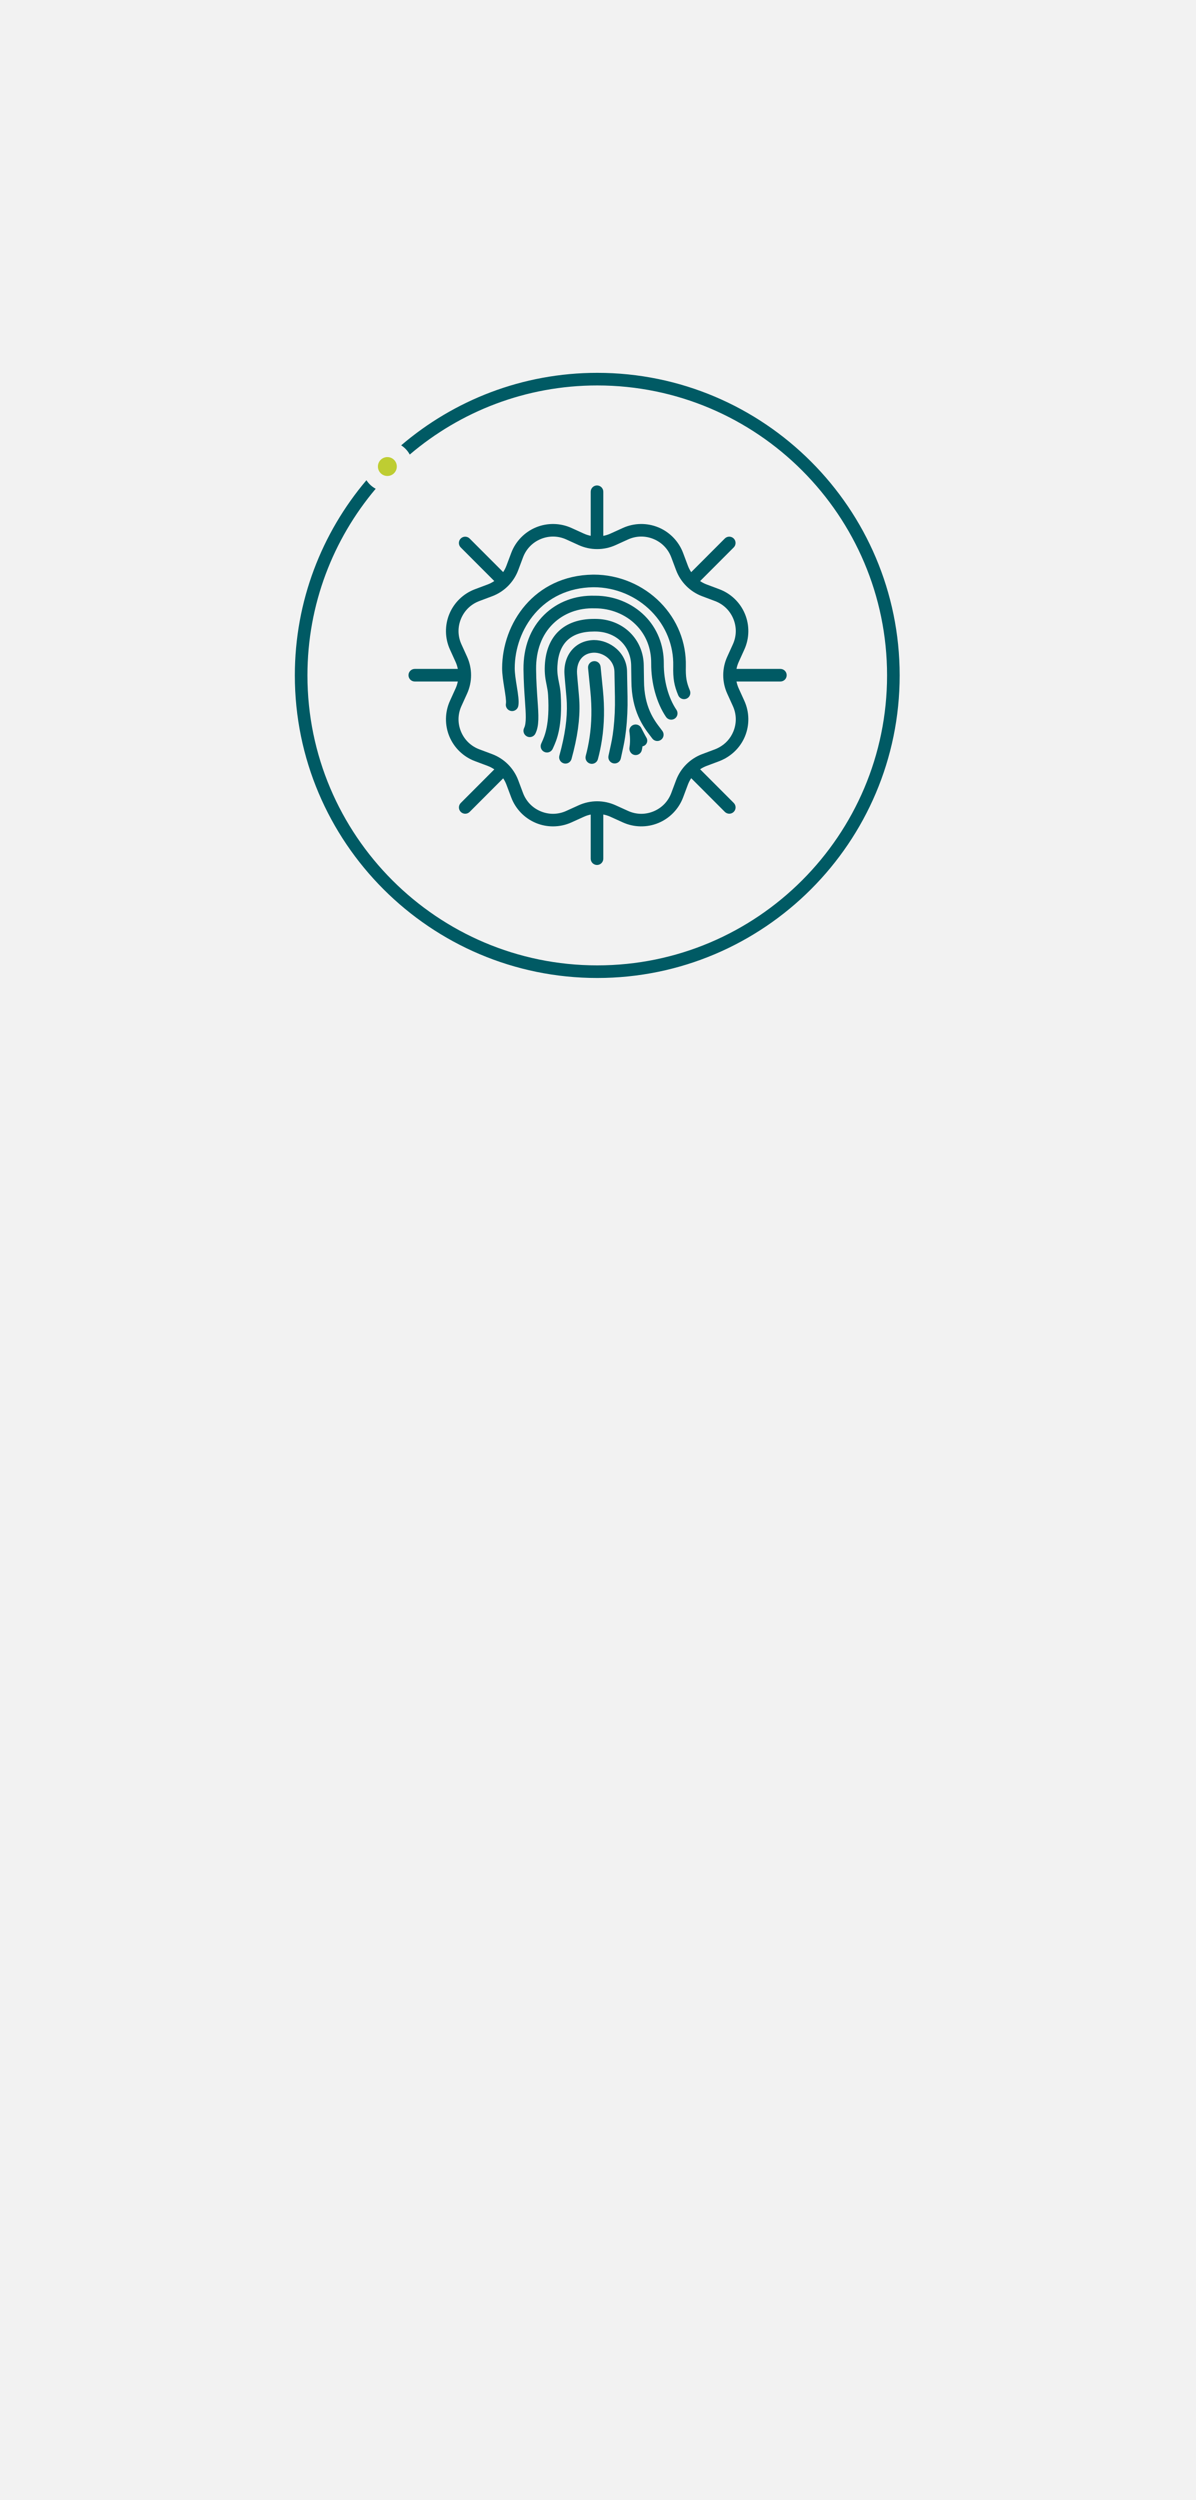
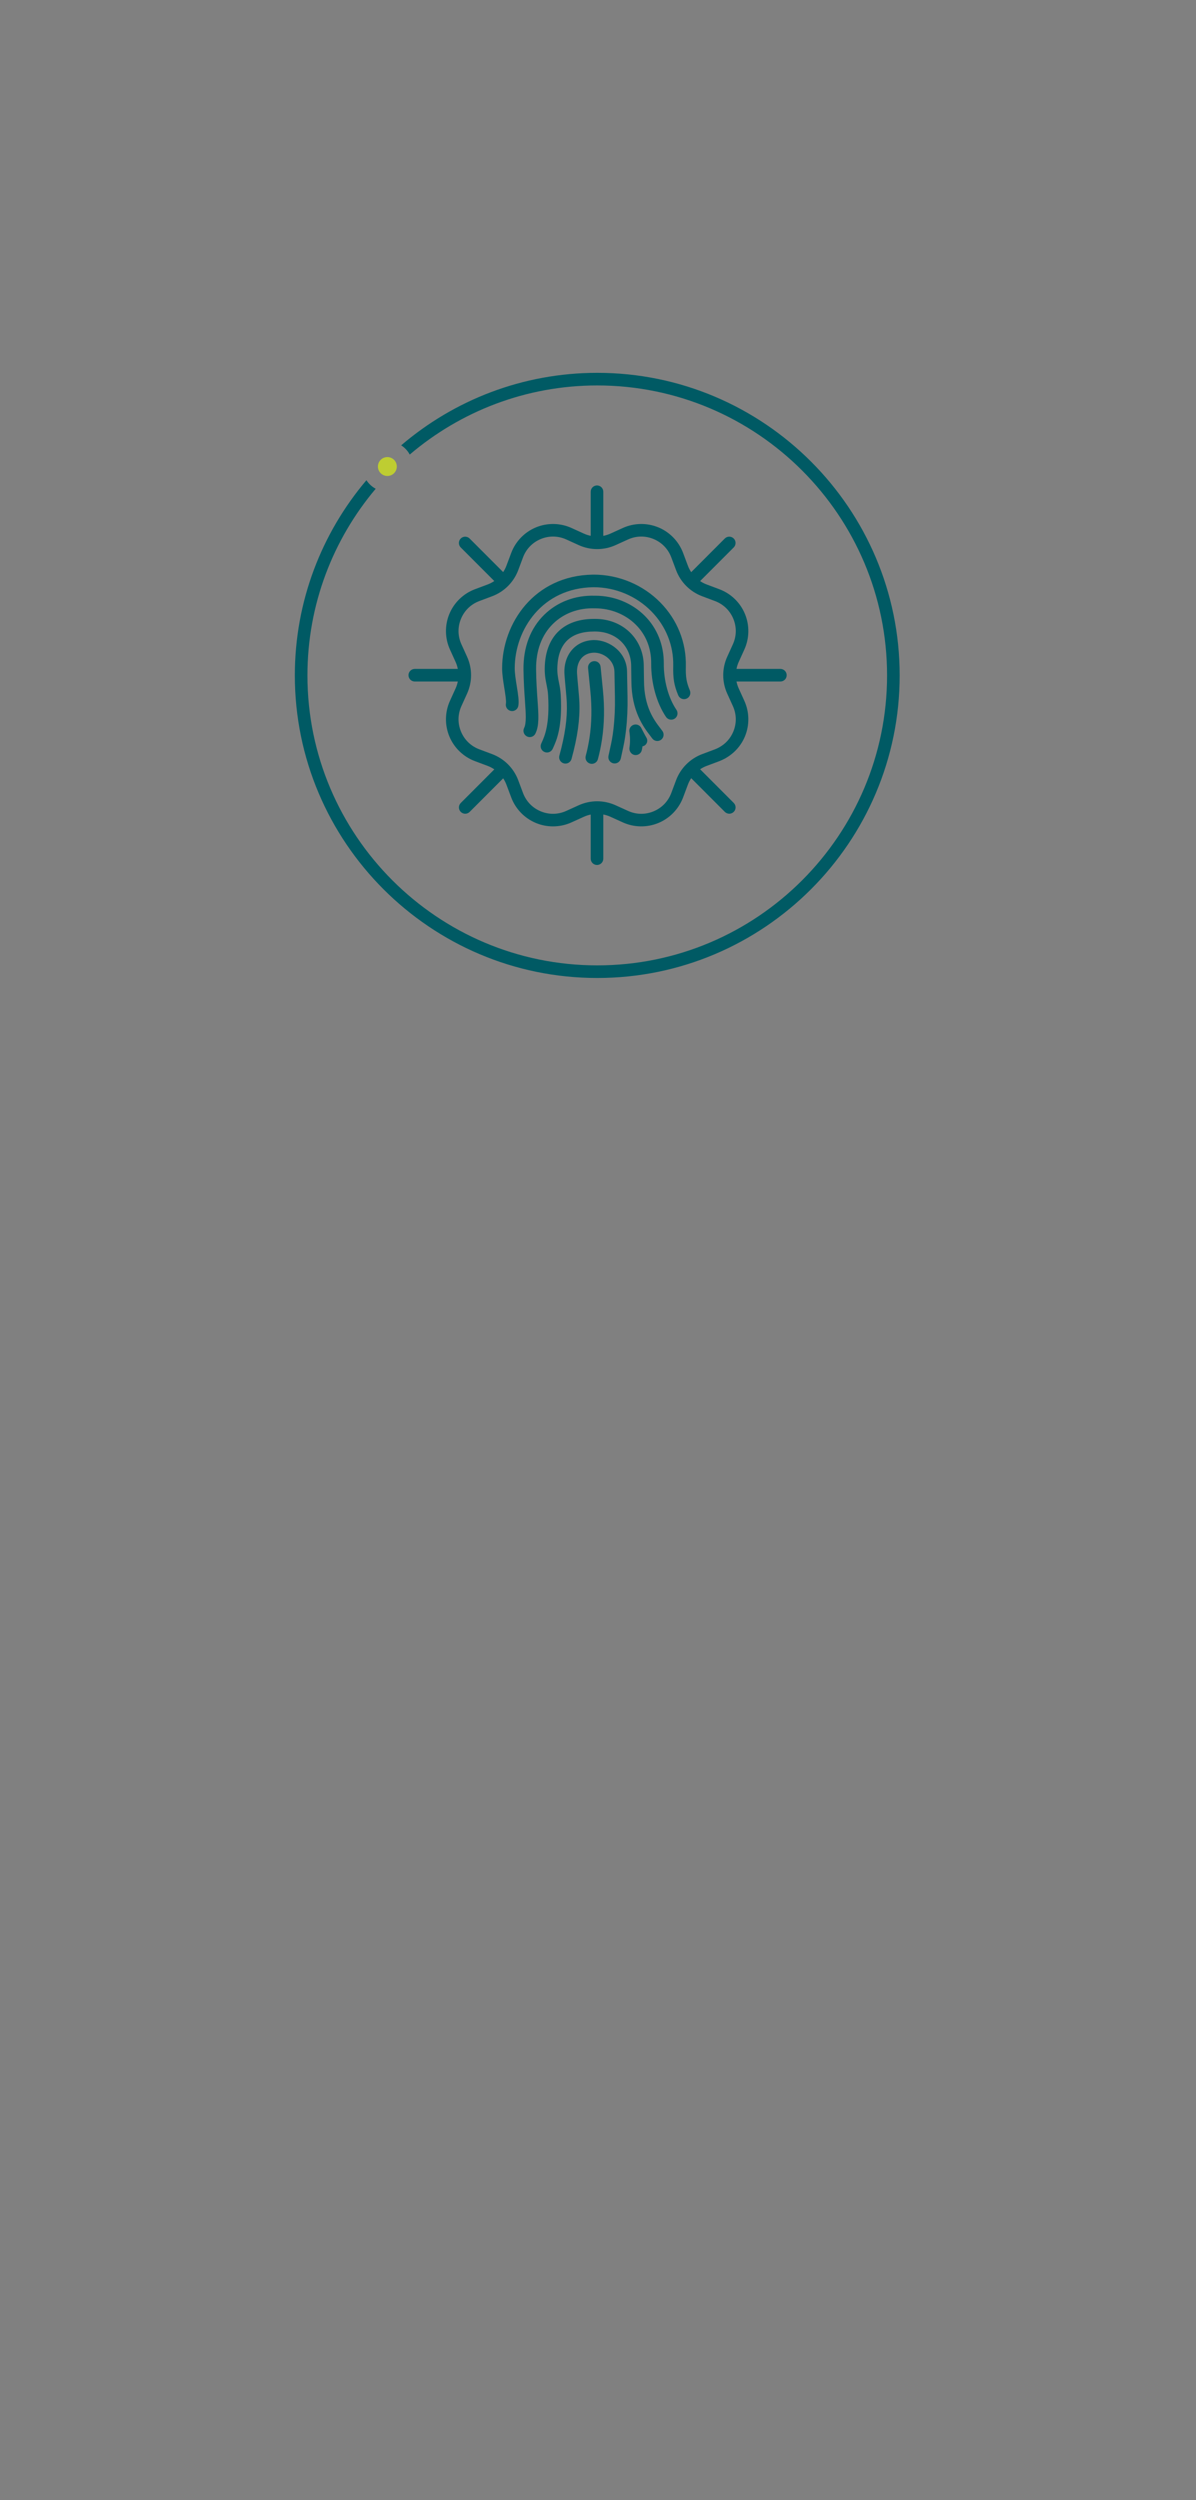
<svg xmlns="http://www.w3.org/2000/svg" width="784" height="1638" xml:space="preserve" overflow="hidden">
  <rect width="100%" height="100%" fill="#808080" stroke="none" />
  <defs>
    <clipPath id="clip0">
      <rect x="3576" y="38" width="784" height="1638" />
    </clipPath>
  </defs>
  <g clip-path="url(#clip0)" transform="translate(-3576 -38)">
-     <rect x="3576" y="38" width="784" height="1638" fill="#F2F2F2" />
    <g>
      <g>
        <g>
          <path d="M3967.51 282.272C3918.49 282.272 3873.62 300.188 3838.98 329.765 3841.32 331.273 3843.27 333.349 3844.6 335.812 3877.76 307.606 3920.67 290.532 3967.51 290.532 4072.26 290.532 4157.49 375.756 4157.49 480.512 4157.49 585.267 4072.26 670.491 3967.51 670.491 3862.75 670.491 3777.53 585.267 3777.53 480.512 3777.53 433.964 3794.38 391.297 3822.27 358.225 3819.8 356.902 3817.72 354.967 3816.2 352.627 3786.95 387.176 3769.27 431.806 3769.27 480.512 3769.27 589.821 3858.2 678.751 3967.51 678.751 4076.82 678.751 4165.75 589.821 4165.75 480.512 4165.75 371.201 4076.82 282.272 3967.51 282.272Z" fill="#005A64" />
          <path d="M3829.93 349.854C3833.35 349.854 3836.12 347.08 3836.12 343.659 3836.12 340.237 3833.35 337.464 3829.93 337.464 3826.51 337.464 3823.73 340.237 3823.73 343.659 3823.73 347.08 3826.51 349.854 3829.93 349.854Z" fill="#BECD32" />
          <path d="M4087.56 476.25 4058.78 476.25C4059.09 474.691 4059.57 473.158 4060.24 471.684L4063.94 463.546C4067.28 456.197 4067.42 447.708 4064.33 440.252 4061.25 432.796 4055.14 426.894 4047.58 424.06L4039.2 420.92C4037.68 420.35 4036.26 419.6 4034.93 418.715L4056.97 396.656C4058.58 395.043 4058.58 392.427 4056.97 390.814 4055.35 389.206 4052.74 389.203 4051.12 390.816L4029.09 412.867C4028.22 411.554 4027.48 410.143 4026.92 408.64L4023.78 400.27C4020.94 392.717 4015.04 386.611 4007.58 383.524 4000.12 380.435 3991.62 380.577 3984.28 383.917L3976.13 387.614C3974.63 388.296 3973.07 388.776 3971.48 389.087L3971.48 360.18C3971.48 357.9 3969.63 356.05 3967.35 356.05 3965.07 356.05 3963.22 357.9 3963.22 360.18L3963.22 389.055C3961.7 388.743 3960.2 388.269 3958.76 387.616L3950.61 383.914C3943.26 380.58 3934.77 380.435 3927.31 383.524 3919.85 386.613 3913.95 392.717 3911.12 400.27L3907.97 408.64C3907.42 410.124 3906.69 411.521 3905.83 412.82L3883.86 390.832C3882.25 389.219 3879.63 389.222 3878.02 390.829 3876.41 392.443 3876.41 395.059 3878.02 396.672L3900.01 418.681C3898.67 419.58 3897.23 420.343 3895.69 420.92L3887.31 424.06C3879.75 426.894 3873.65 432.796 3870.56 440.252 3867.47 447.706 3867.61 456.197 3870.95 463.545L3874.65 471.684C3875.32 473.158 3875.8 474.691 3876.11 476.25L3847.9 476.25C3845.62 476.25 3843.77 478.1 3843.77 480.38 3843.77 482.66 3845.62 484.51 3847.9 484.51L3876.11 484.51C3875.79 486.058 3875.32 487.58 3874.65 489.043L3870.95 497.182C3867.61 504.531 3867.47 513.019 3870.56 520.475 3873.65 527.932 3879.75 533.834 3887.31 536.667L3895.69 539.808C3897.24 540.389 3898.69 541.16 3900.04 542.069L3878.04 564.091C3876.43 565.705 3876.43 568.32 3878.04 569.934 3878.85 570.738 3879.9 571.14 3880.96 571.14 3882.02 571.14 3883.07 570.738 3883.88 569.931L3905.85 547.939C3906.7 549.23 3907.42 550.617 3907.97 552.087L3911.12 560.457C3913.95 568.012 3919.85 574.111 3927.31 577.2 3930.88 578.684 3934.69 579.422 3938.51 579.422 3942.65 579.419 3946.79 578.549 3950.61 576.812L3958.76 573.114C3960.2 572.459 3961.7 571.982 3963.22 571.671L3963.22 600.584C3963.22 602.864 3965.07 604.714 3967.35 604.714 3969.63 604.714 3971.48 602.864 3971.48 600.584L3971.48 571.638C3973.07 571.952 3974.63 572.431 3976.13 573.114L3984.28 576.812C3991.63 580.146 4000.13 580.289 4007.58 577.2 4015.04 574.113 4020.94 568.012 4023.78 560.457L4026.92 552.087C4027.48 550.581 4028.22 549.167 4029.1 547.852L4051.14 569.915C4051.95 570.721 4053.01 571.123 4054.06 571.123 4055.12 571.123 4056.18 570.721 4056.98 569.917 4058.6 568.304 4058.6 565.691 4056.99 564.075L4034.94 542.006C4036.26 541.124 4037.69 540.376 4039.2 539.808L4047.58 536.667C4048.76 536.224 4049.89 535.68 4051 535.091 4051.16 535.005 4051.34 534.947 4051.51 534.858L4051.49 534.818C4057.21 531.628 4061.8 526.59 4064.33 520.473 4067.42 513.017 4067.28 504.528 4063.94 497.182L4060.24 489.043C4059.57 487.58 4059.1 486.058 4058.78 484.51L4087.56 484.51C4089.84 484.51 4091.69 482.66 4091.69 480.38 4091.69 478.1 4089.84 476.25 4087.56 476.25L4087.56 476.25ZM4056.71 517.311C4054.81 521.871 4051.49 525.495 4047.21 527.767 4046.4 528.201 4045.55 528.605 4044.68 528.935L4036.3 532.075C4028.39 535.038 4022.15 541.276 4019.18 549.184L4016.04 557.555C4013.98 563.056 4009.85 567.324 4004.42 569.57 3998.99 571.823 3993.05 571.721 3987.69 569.287L3979.55 565.592C3971.86 562.103 3963.03 562.101 3955.34 565.592L3947.2 569.287C3941.84 571.721 3935.9 571.823 3930.47 569.57 3925.04 567.324 3920.91 563.056 3918.85 557.555L3915.71 549.184C3912.74 541.276 3906.5 535.038 3898.59 532.075L3890.21 528.935C3884.71 526.87 3880.44 522.742 3878.19 517.314 3875.94 511.885 3876.04 505.951 3878.47 500.602L3882.17 492.464C3885.67 484.774 3885.67 475.954 3882.17 468.264L3878.47 460.125C3876.04 454.777 3875.94 448.841 3878.19 443.414 3880.44 437.983 3884.71 433.858 3890.21 431.793L3898.59 428.653C3906.5 425.69 3912.74 419.452 3915.71 411.544L3918.85 403.174C3920.91 397.673 3925.04 393.405 3930.47 391.155 3935.9 388.91 3941.84 389.007 3947.2 391.434L3955.34 395.137C3963.04 398.624 3971.86 398.627 3979.55 395.134L3987.69 391.437C3993.05 389.001 3998.99 388.907 4004.42 391.155 4009.85 393.405 4013.98 397.673 4016.04 403.174L4019.18 411.544C4022.15 419.452 4028.39 425.69 4036.3 428.653L4044.68 431.793C4050.18 433.858 4054.45 437.986 4056.71 443.414 4058.95 448.843 4058.85 454.777 4056.42 460.125L4052.72 468.264C4049.22 475.954 4049.22 484.774 4052.72 492.464L4056.42 500.602C4058.85 505.951 4058.95 511.885 4056.71 517.311L4056.71 517.311Z" fill="#005A64" />
          <path d="M4025.58 474.535C4025.94 458.88 4019.98 444.017 4008.81 432.681 3997.39 421.095 3981.54 414.478 3965.24 414.478 3965.07 414.478 3964.9 414.48 3964.72 414.48 3926.13 415.048 3905.23 446.453 3905.15 475.71 3905.14 479.794 3905.89 484.464 3906.62 488.979 3907.22 492.698 3907.96 497.328 3907.64 498.954 3907.2 501.191 3908.66 503.361 3910.9 503.8 3911.17 503.853 3911.44 503.878 3911.7 503.878 3913.63 503.878 3915.36 502.512 3915.75 500.541 3916.35 497.47 3915.62 492.929 3914.77 487.669 3914.1 483.478 3913.4 479.146 3913.41 475.731 3913.47 450.408 3931.52 423.23 3964.82 422.74 3964.97 422.738 3965.12 422.738 3965.27 422.738 3979.34 422.738 3993.05 428.462 4002.93 438.481 4012.52 448.209 4017.63 460.945 4017.32 474.346 4017.13 482.582 4017.89 487.065 4020.59 493.537 4021.47 495.642 4023.88 496.634 4025.99 495.76 4028.1 494.883 4029.09 492.464 4028.22 490.358 4025.98 485 4025.41 481.598 4025.58 474.535L4025.58 474.535Z" fill="#005A64" />
          <path d="M4011.13 472.711C4011.22 460.685 4006.79 449.583 3998.64 441.446 3990.27 433.081 3978.45 428.303 3966.34 428.303 3966.2 428.303 3966.06 428.303 3965.92 428.306 3953.05 427.9 3941.34 432.358 3932.73 440.801 3923.71 449.642 3919.02 461.999 3919.16 476.532 3919.25 484.717 3919.73 491.608 3920.12 497.145 3920.71 505.644 3921.14 511.785 3919.57 514.961 3918.56 517.007 3919.4 519.483 3921.44 520.494 3922.03 520.785 3922.65 520.922 3923.27 520.922 3924.79 520.922 3926.25 520.078 3926.97 518.623 3929.53 513.442 3929.07 506.728 3928.35 496.567 3927.98 491.141 3927.5 484.386 3927.42 476.452 3927.3 464.218 3931.14 453.93 3938.51 446.7 3945.5 439.844 3955.14 436.208 3965.83 436.563 3965.95 436.563 3966.06 436.561 3966.17 436.561 3976.28 436.561 3985.97 440.462 3992.8 447.292 3999.47 453.944 4002.95 462.715 4002.87 472.65 4002.78 485.51 4006.41 498.616 4012.58 507.709 4013.87 509.605 4016.44 510.081 4018.32 508.806 4020.21 507.523 4020.7 504.956 4019.42 503.068 4014.15 495.308 4011.05 483.959 4011.13 472.712L4011.13 472.711Z" fill="#005A64" />
          <path d="M4008.75 514.979C4004.8 509.82 3998.2 501.183 3998.15 483.935L3998 474.045C3997.93 465.742 3994.73 458.063 3988.99 452.425 3983.11 446.654 3975.02 443.49 3966.24 443.49L3965.37 443.49C3945.85 443.49 3934.11 454.573 3933.14 473.964 3932.86 479.565 3933.59 483.163 3934.29 486.642 3934.72 488.812 3935.14 490.861 3935.29 493.421 3936.44 512.713 3933.02 520.255 3931.18 524.307L3930.77 525.221C3929.84 527.308 3930.79 529.747 3932.88 530.666 3933.42 530.905 3933.98 531.018 3934.54 531.018 3936.13 531.018 3937.64 530.101 3938.32 528.555L3938.7 527.722C3940.83 523.019 3944.81 514.265 3943.54 492.929 3943.35 489.794 3942.86 487.363 3942.38 485.013 3941.73 481.759 3941.16 478.947 3941.39 474.379 3942.14 459.359 3950.2 451.75 3965.42 451.75 3965.67 451.75 3965.91 451.747 3966.16 451.75 3972.84 451.75 3978.88 454.078 3983.2 458.318 3987.37 462.411 3989.69 468.02 3989.74 474.142L3989.89 484.007C3989.94 503.99 3997.91 514.404 4002.19 520 4002.69 520.648 4003.14 521.229 4003.51 521.755 4004.83 523.619 4007.41 524.049 4009.27 522.729 4011.13 521.406 4011.56 518.827 4010.24 516.969 4009.82 516.372 4009.31 515.714 4008.75 514.979L4008.75 514.979Z" fill="#005A64" />
-           <path d="M3987.04 478.025C3986.93 465.613 3975.84 457.348 3965.41 457.348L3965.25 457.348C3959.57 457.49 3954.71 459.609 3951.2 463.481 3947.4 467.676 3945.56 473.572 3946.04 480.084 3946.25 482.943 3946.52 485.975 3946.79 488.861 3947.14 492.617 3947.47 496.163 3947.56 498.567 3947.95 508.604 3946.4 519.564 3942.68 533.059 3942.07 535.259 3943.37 537.533 3945.57 538.138 3945.93 538.238 3946.3 538.286 3946.66 538.286 3948.48 538.286 3950.14 537.084 3950.64 535.253 3954.59 520.917 3956.23 509.158 3955.81 498.25 3955.71 495.623 3955.37 491.969 3955.02 488.097 3954.76 485.268 3954.48 482.289 3954.27 479.482 3953.97 475.247 3955.05 471.534 3957.32 469.028 3959.27 466.874 3962.09 465.691 3965.38 465.608 3971.8 465.57 3978.72 470.673 3978.78 478.14L3979.09 494.48C3979.23 501.697 3978.92 508.769 3978.16 515.496 3977.5 521.237 3976.84 524.245 3975.83 528.795 3975.54 530.118 3975.22 531.562 3974.87 533.223 3974.4 535.455 3975.82 537.646 3978.06 538.119 3980.27 538.576 3982.48 537.168 3982.95 534.933 3983.3 533.298 3983.61 531.879 3983.9 530.575 3984.92 525.944 3985.66 522.6 3986.36 516.429 3987.17 509.339 3987.5 501.901 3987.35 494.322L3987.04 478.025 3987.04 478.025Z" fill="#005A64" />
+           <path d="M3987.04 478.025C3986.93 465.613 3975.84 457.348 3965.41 457.348L3965.25 457.348C3959.57 457.49 3954.71 459.609 3951.2 463.481 3947.4 467.676 3945.56 473.572 3946.04 480.084 3946.25 482.943 3946.52 485.975 3946.79 488.861 3947.14 492.617 3947.47 496.163 3947.56 498.567 3947.95 508.604 3946.4 519.564 3942.68 533.059 3942.07 535.259 3943.37 537.533 3945.57 538.138 3945.93 538.238 3946.3 538.286 3946.66 538.286 3948.48 538.286 3950.14 537.084 3950.64 535.253 3954.59 520.917 3956.23 509.158 3955.81 498.25 3955.71 495.623 3955.37 491.969 3955.02 488.097 3954.76 485.268 3954.48 482.289 3954.27 479.482 3953.97 475.247 3955.05 471.534 3957.32 469.028 3959.27 466.874 3962.09 465.691 3965.38 465.608 3971.8 465.57 3978.72 470.673 3978.78 478.14L3979.09 494.48C3979.23 501.697 3978.92 508.769 3978.16 515.496 3977.5 521.237 3976.84 524.245 3975.83 528.795 3975.54 530.118 3975.22 531.562 3974.87 533.223 3974.4 535.455 3975.82 537.646 3978.06 538.119 3980.27 538.576 3982.48 537.168 3982.95 534.933 3983.3 533.298 3983.61 531.879 3983.9 530.575 3984.92 525.944 3985.66 522.6 3986.36 516.429 3987.17 509.339 3987.5 501.901 3987.35 494.322Z" fill="#005A64" />
          <path d="M3969.71 474.884C3969.49 472.612 3967.5 470.918 3965.19 471.184 3962.92 471.407 3961.27 473.432 3961.49 475.702L3963.01 490.979C3964.07 501.643 3963.88 511.85 3962.44 521.322 3961.81 525.498 3960.97 529.505 3959.96 533.234 3959.36 535.436 3960.66 537.705 3962.86 538.302 3963.23 538.402 3963.59 538.448 3963.95 538.448 3965.77 538.448 3967.43 537.237 3967.93 535.401 3969.03 531.365 3969.93 527.047 3970.61 522.562 3972.15 512.409 3972.36 501.509 3971.23 490.162L3969.71 474.884 3969.71 474.884Z" fill="#005A64" />
          <path d="M3998.86 519.736C3997.76 517.72 3996.35 514.929 3996.34 514.918 3995.42 513.092 3993.3 512.226 3991.35 512.874 3989.41 513.525 3988.23 515.507 3988.6 517.523 3988.6 517.571 3989.48 522.581 3988.63 527.782 3988.26 530.035 3989.78 532.311 3992.03 532.656 3992.26 532.69 3992.47 532.707 3992.69 532.707 3994.67 532.707 3996.42 531.279 3996.76 529.262 3996.91 528.356 3997.09 527.838 3997.17 526.964 3999.74 526.526 4001.09 523.651 3999.79 521.385 3999.42 520.734 3999.09 520.154 3998.86 519.736L3998.86 519.736Z" fill="#005A64" />
        </g>
      </g>
    </g>
  </g>
</svg>